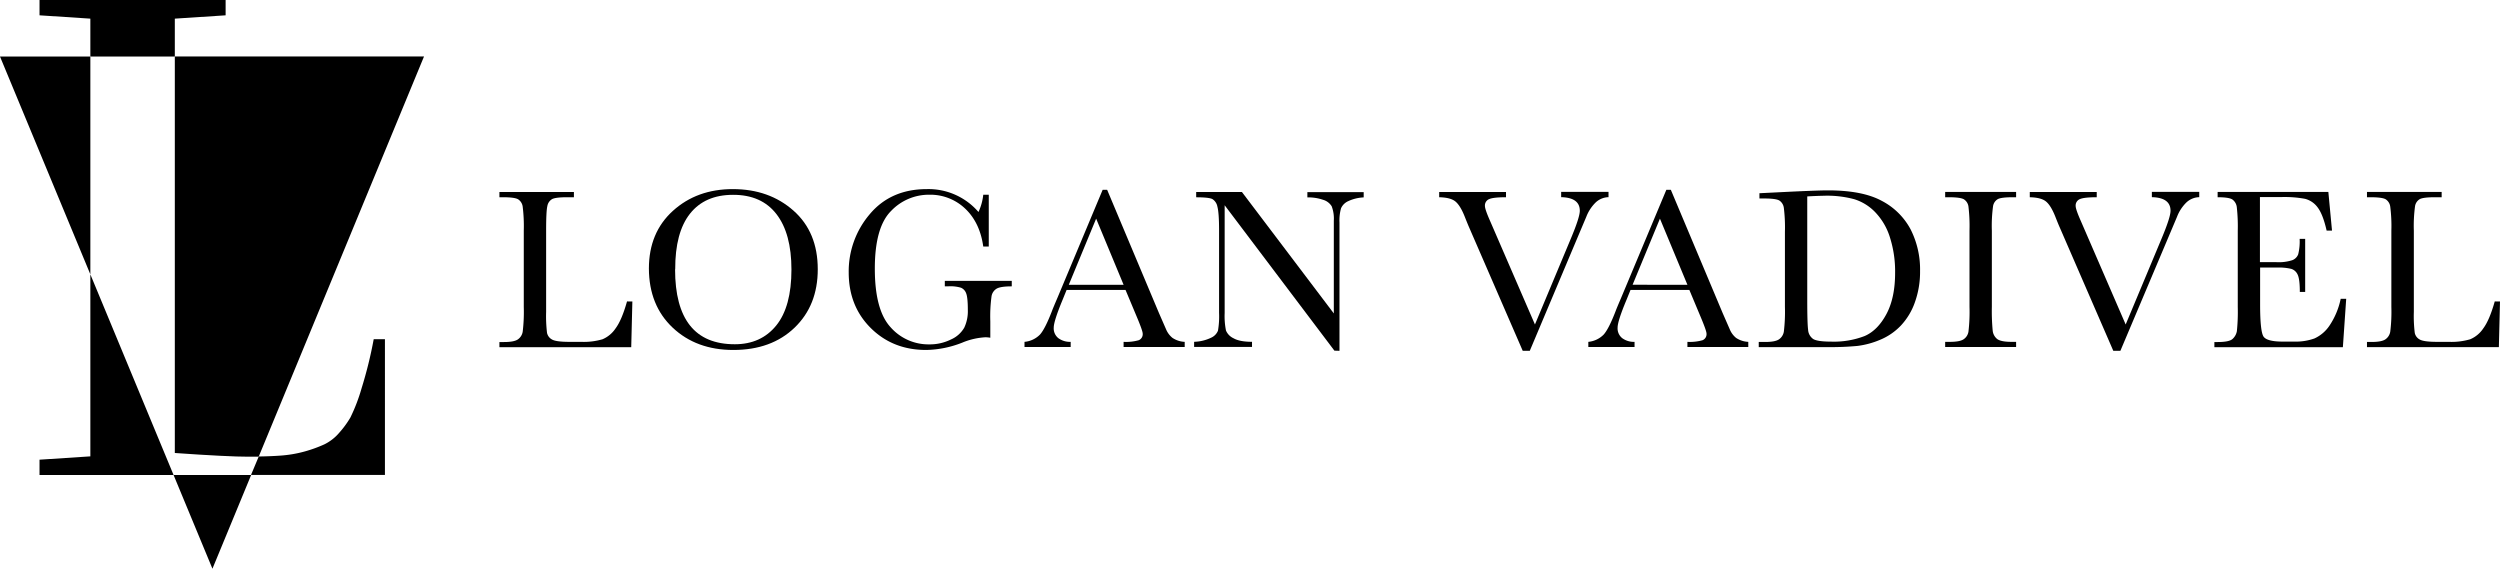
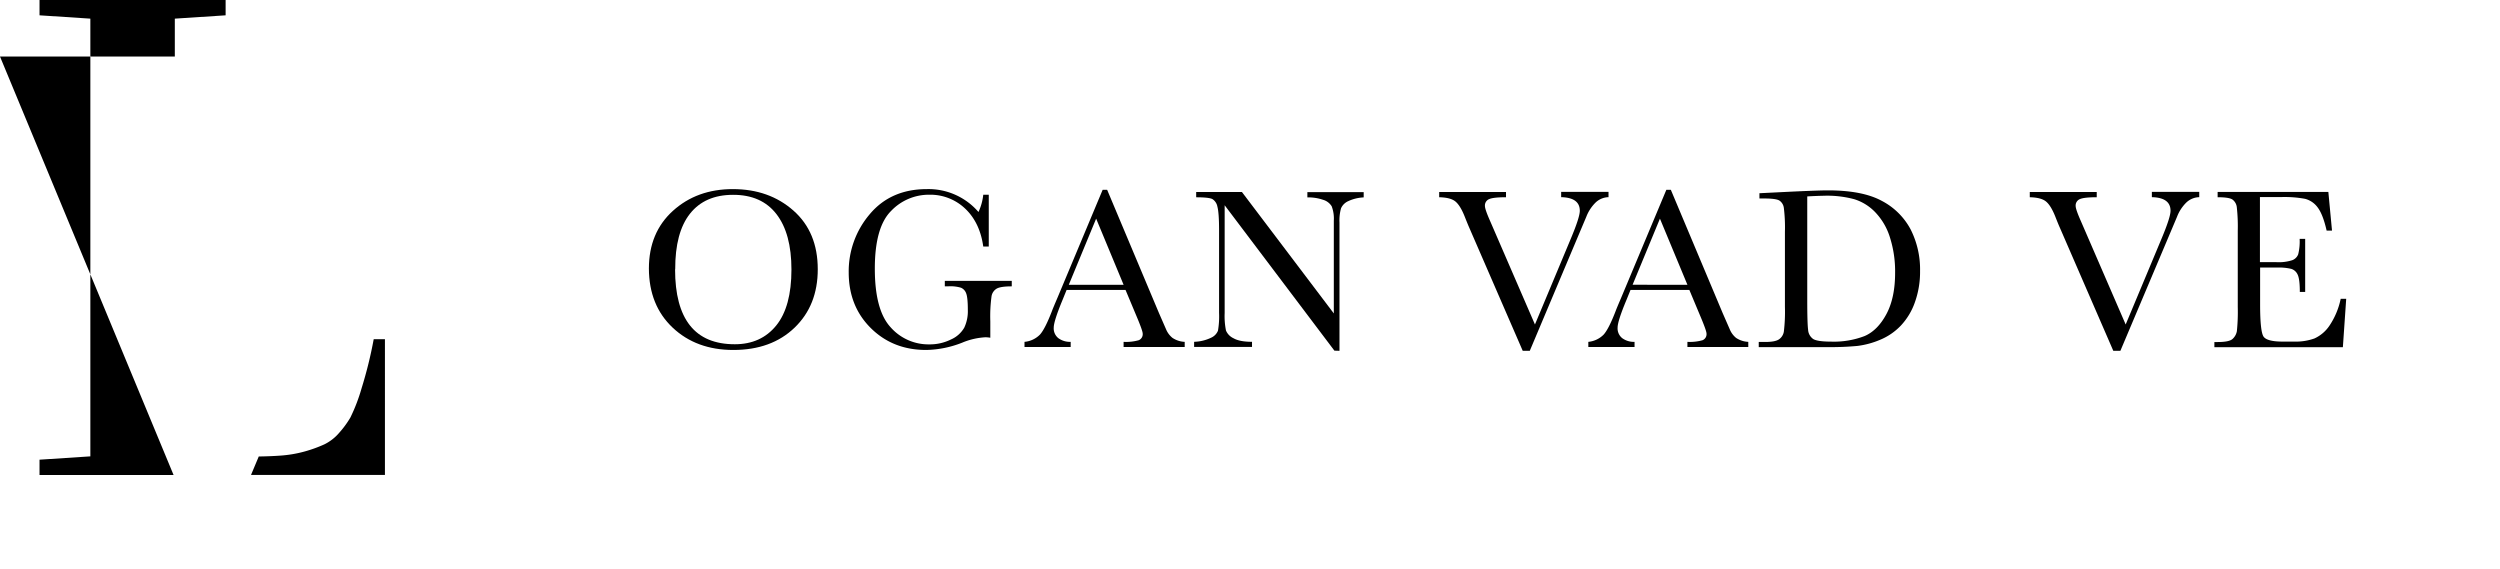
<svg xmlns="http://www.w3.org/2000/svg" id="download" width="970.88" height="220.86" viewBox="0 0 970.88 220.86">
  <g id="Layer_3" data-name="Layer 3">
-     <path id="Path_1" data-name="Path 1" d="M82.5,220.86l15.03-36.39H67.41Z" />
-     <path id="Path_2" data-name="Path 2" d="M193.24,235.53h4L261.45,80.1H164.67v154Q185.55,235.54,193.24,235.53Z" transform="translate(-96.78 -58.17)" />
    <path id="Path_3" data-name="Path 3" d="M0,21.96l35.09,84.59V21.95Z" />
    <path id="Path_4" data-name="Path 4" d="M35.09,177.23l-19.74,1.29v5.95H67.41L35.09,106.55Z" />
    <path id="Path_5" data-name="Path 5" d="M67.89,7.24,87.62,5.95V0H15.35V5.95L35.09,7.24V21.95h32.8Z" />
    <path id="Path_6" data-name="Path 6" d="M237.19,209a68.582,68.582,0,0,1-4.35,11.34,37.182,37.182,0,0,1-4.36,5.94,18,18,0,0,1-5.7,4.44,51.45,51.45,0,0,1-7.43,2.71,47.151,47.151,0,0,1-9.74,1.68c-2.49.18-5.28.29-8.34.34l-3,7.15h52V189.9h-4.36a164.251,164.251,0,0,1-4.72,19.1Z" transform="translate(-96.78 -58.17)" />
  </g>
  <g id="Layer_2" data-name="Layer 2">
    <g id="Logan_Vadivel" data-name="Logan Vadivel">
      <g id="Group_1" data-name="Group 1">
-         <path id="Path_7" data-name="Path 7" d="M342.36,175.25,341.92,193H290.73v-2h1.78c2.57,0,4.36-.33,5.35-1a4.52,4.52,0,0,0,1.91-3,64.77,64.77,0,0,0,.42-9.62V147.74a61.675,61.675,0,0,0-.42-9.29,4,4,0,0,0-1.78-2.88c-.9-.54-2.88-.8-5.93-.8h-1.33v-2.05h28.93v2.05H317q-4.44,0-5.82.73a3.87,3.87,0,0,0-1.84,2.73c-.32,1.33-.47,4.5-.47,9.51v31.55a55.084,55.084,0,0,0,.35,8.17,3.83,3.83,0,0,0,1.94,2.56q1.58.91,6.77.91h4.58a25.81,25.81,0,0,0,8.24-1,11.51,11.51,0,0,0,5.11-4.26c1.62-2.19,3.09-5.68,4.42-10.44Z" transform="translate(-96.78 -58.17)" />
        <path id="Path_8" data-name="Path 8" d="M348.78,162.45q0-13.95,9.33-22.4t23.28-8.44q14.08,0,23.53,8.35t9.44,22.8q0,14-9,22.66t-23.79,8.66q-14.36,0-23.55-8.66T348.78,162.45Zm10.17.31q0,14.53,5.8,21.82t17.4,7.28q10.17,0,16.08-7.28t5.91-21.73q0-14-5.82-21.53t-16.88-7.49q-10.89,0-16.69,7.31T359,162.76Z" transform="translate(-96.78 -58.17)" />
        <path id="Path_9" data-name="Path 9" d="M463.7,167.25h26v2.13c-2.88,0-4.82.29-5.84.87a4.26,4.26,0,0,0-2,2.88,57.609,57.609,0,0,0-.49,9.8v6.4a11.518,11.518,0,0,0-1.91-.18,27.09,27.09,0,0,0-9,2.09,39.85,39.85,0,0,1-14,2.84q-12.93,0-21.5-8.5T426.38,164a34.17,34.17,0,0,1,8.18-22.66q8.18-9.74,22.21-9.73a25.61,25.61,0,0,1,20,8.89,20.88,20.88,0,0,0,1.86-6.71h2.14v20.13h-2.14q-1.29-9.28-7-14.71a19.65,19.65,0,0,0-14-5.42,20.26,20.26,0,0,0-14.8,6.31q-6.31,6.3-6.31,22.39t6.09,22.73a19.6,19.6,0,0,0,15.11,6.69A18.45,18.45,0,0,0,466.1,190a11,11,0,0,0,5.16-4.6,15,15,0,0,0,1.38-6.84q0-4.85-.65-6.47a3.71,3.71,0,0,0-2-2.18,14.42,14.42,0,0,0-4.88-.55H463.7Z" transform="translate(-96.78 -58.17)" />
        <path id="Path_10" data-name="Path 10" d="M533.88,170.76H511l-1.55,3.82Q506,182.89,506,185.42a4.83,4.83,0,0,0,1.84,4.11,7.65,7.65,0,0,0,4.74,1.4v2H494.65v-2a9.63,9.63,0,0,0,6-2.82q2-2.21,4.71-9.27.22-.66,2.14-5.15L525,131.88h1.74l20.12,47.85,2.76,6.31a8.45,8.45,0,0,0,2.51,3.36,9.25,9.25,0,0,0,4.73,1.53v2H533.13v-2a18,18,0,0,0,5.89-.64,2.51,2.51,0,0,0,1.53-2.56q0-1-2-5.82Zm-.75-2-10.66-25.68-10.62,25.68Z" transform="translate(-96.78 -58.17)" />
        <path id="Path_11" data-name="Path 11" d="M615,194.35l-42.62-56.47v41.81a28.55,28.55,0,0,0,.51,6.84,5.8,5.8,0,0,0,2.92,3q2.38,1.38,7.19,1.38v2H560.52v-2a16.15,16.15,0,0,0,6.58-1.58,5.08,5.08,0,0,0,2.68-2.73,32.607,32.607,0,0,0,.43-6.93V147.74q0-6.93-.65-9.29a4.38,4.38,0,0,0-2-3q-1.41-.66-6.24-.66v-2.05h17.77l35.68,47.15v-36a13.539,13.539,0,0,0-.82-5.6,5.81,5.81,0,0,0-3.36-2.53,17.73,17.73,0,0,0-6.09-.93v-2.05h21.87v2.05a15.73,15.73,0,0,0-6,1.46,5.46,5.46,0,0,0-2.8,2.78,17.547,17.547,0,0,0-.6,5.49v49.85Z" transform="translate(-96.78 -58.17)" />
        <path id="Path_12" data-name="Path 12" d="M690.88,194.4h-2.75l-20.8-47.9q-.57-1.29-1.82-4.45c-1.15-2.84-2.37-4.75-3.64-5.73s-3.34-1.49-6.18-1.55v-2.05h25.95v2.05c-3.23,0-5.4.23-6.51.71a2.67,2.67,0,0,0-1.67,2.71q0,1.29,2.09,6l17.33,40,13.91-33.28q3.51-8.35,3.51-10.89c0-3.4-2.41-5.17-7.24-5.28v-2.05h18.39v2.05a7.56,7.56,0,0,0-4.93,2,15.67,15.67,0,0,0-3.69,5.6l-4,9.47Z" transform="translate(-96.78 -58.17)" />
        <path id="Path_13" data-name="Path 13" d="M752.84,170.76H730l-1.55,3.82q-3.48,8.31-3.47,10.84a4.83,4.83,0,0,0,1.84,4.11,7.65,7.65,0,0,0,4.74,1.4v2H713.61v-2a9.63,9.63,0,0,0,5.95-2.82q2-2.21,4.71-9.27.22-.66,2.14-5.15l17.5-41.81h1.74l20.12,47.85,2.76,6.31A8.449,8.449,0,0,0,771,189.4a9.25,9.25,0,0,0,4.73,1.53v2H752.09v-2a18,18,0,0,0,5.89-.64,2.51,2.51,0,0,0,1.53-2.56q0-1-2-5.82Zm-.75-2-10.67-25.68L730.8,168.76Z" transform="translate(-96.78 -58.17)" />
        <path id="Path_14" data-name="Path 14" d="M780.06,133.21l9.9-.49q12.4-.61,16.71-.62,13.43,0,20.93,4.09a26.56,26.56,0,0,1,11.18,11.08,34.36,34.36,0,0,1,3.66,16.15,35,35,0,0,1-2,12.11,25.361,25.361,0,0,1-5.49,9.11,23.44,23.44,0,0,1-8.08,5.51,32.79,32.79,0,0,1-8.73,2.36,111.425,111.425,0,0,1-11.65.46h-26.7v-2h2.49q3.87,0,5.35-1a4.52,4.52,0,0,0,1.91-3,64.766,64.766,0,0,0,.42-9.62V148.23a62.1,62.1,0,0,0-.42-9.31,4,4,0,0,0-1.77-2.89q-1.37-.78-5.94-.78h-1.77Zm18.57,1.24v40.26c0,6,.11,9.79.33,11.51a4.7,4.7,0,0,0,2,3.62q1.66,1,7,1a33.23,33.23,0,0,0,12.93-2.16q5.05-2.16,8.46-8.49t3.4-16.15a43.457,43.457,0,0,0-2-13.64,24.63,24.63,0,0,0-5.66-9.75,19.129,19.129,0,0,0-8.18-5.11,40.42,40.42,0,0,0-11.51-1.36c-2.18.05-4.46.13-6.77.27Z" transform="translate(-96.78 -58.17)" />
-         <path id="Path_15" data-name="Path 15" d="M852.19,134.77v-2.05h27.55v2.05h-1.29q-4.44,0-5.82.73a3.87,3.87,0,0,0-1.84,2.73,56.508,56.508,0,0,0-.47,9.51v29.55a80.309,80.309,0,0,0,.33,9.31,4.77,4.77,0,0,0,1.78,3.26c1,.71,2.81,1.07,5.53,1.07h1.78v2H852.19v-2H854q3.87,0,5.35-1a4.39,4.39,0,0,0,1.89-3,67.452,67.452,0,0,0,.4-9.62V147.74a64.2,64.2,0,0,0-.4-9.29,3.94,3.94,0,0,0-1.78-2.88c-.91-.54-2.9-.8-5.95-.8Z" transform="translate(-96.78 -58.17)" />
        <path id="Path_16" data-name="Path 16" d="M920.24,194.4h-2.76l-20.79-47.9q-.585-1.29-1.82-4.45c-1.16-2.84-2.37-4.75-3.65-5.73s-3.33-1.49-6.17-1.55v-2.05h26v2.05c-3.23,0-5.4.23-6.51.71a2.67,2.67,0,0,0-1.67,2.71q0,1.29,2.09,6l17.33,40,13.91-33.28q3.51-8.35,3.51-10.89c0-3.4-2.42-5.17-7.25-5.28v-2.05h18.4v2.05a7.54,7.54,0,0,0-4.93,2,15.539,15.539,0,0,0-3.69,5.6l-4,9.47Z" transform="translate(-96.78 -58.17)" />
        <path id="Path_17" data-name="Path 17" d="M1005.79,174.22h2.14L1006.64,193h-49.9v-2H958q4.5,0,5.8-1.2a5.36,5.36,0,0,0,1.67-3,72.162,72.162,0,0,0,.35-9.4V147.74a67.747,67.747,0,0,0-.37-9.06,4.26,4.26,0,0,0-1.74-3.05c-.9-.58-2.8-.86-5.71-.86v-2.05h43l1.42,15h-2.09q-1.43-6.31-3.49-9a8.76,8.76,0,0,0-4.91-3.34,43.761,43.761,0,0,0-9.15-.68h-8.35v25.28h6.4a17.14,17.14,0,0,0,6.15-.76,3.92,3.92,0,0,0,2.31-2.29,20.7,20.7,0,0,0,.56-6H992v20.62h-2.08c0-3.35-.29-5.6-.85-6.74a4.06,4.06,0,0,0-2.46-2.22,20.589,20.589,0,0,0-5.49-.51H974.5v14.26q0,10.71,1.37,12.6t7.43,1.89h4.48a21.421,21.421,0,0,0,7.82-1.22,14,14,0,0,0,5.85-5,29.3,29.3,0,0,0,4.34-10.39Z" transform="translate(-96.78 -58.17)" />
-         <path id="Path_18" data-name="Path 18" d="M1067.66,175.25l-.44,17.72H1016v-2h1.78q3.87,0,5.35-1a4.48,4.48,0,0,0,1.91-3,62.815,62.815,0,0,0,.43-9.62V147.74a59.8,59.8,0,0,0-.43-9.29,4,4,0,0,0-1.77-2.88c-.91-.54-2.88-.8-5.93-.8H1016v-2.05h29v2.05h-2.67q-4.44,0-5.82.73a3.87,3.87,0,0,0-1.84,2.73,56.489,56.489,0,0,0-.47,9.51v31.55a53.1,53.1,0,0,0,.36,8.17,3.78,3.78,0,0,0,1.93,2.56q1.58.91,6.78.91h4.57a25.81,25.81,0,0,0,8.24-1,11.46,11.46,0,0,0,5.11-4.26c1.62-2.19,3.09-5.68,4.43-10.44Z" transform="translate(-96.78 -58.17)" />
      </g>
    </g>
  </g>
</svg>